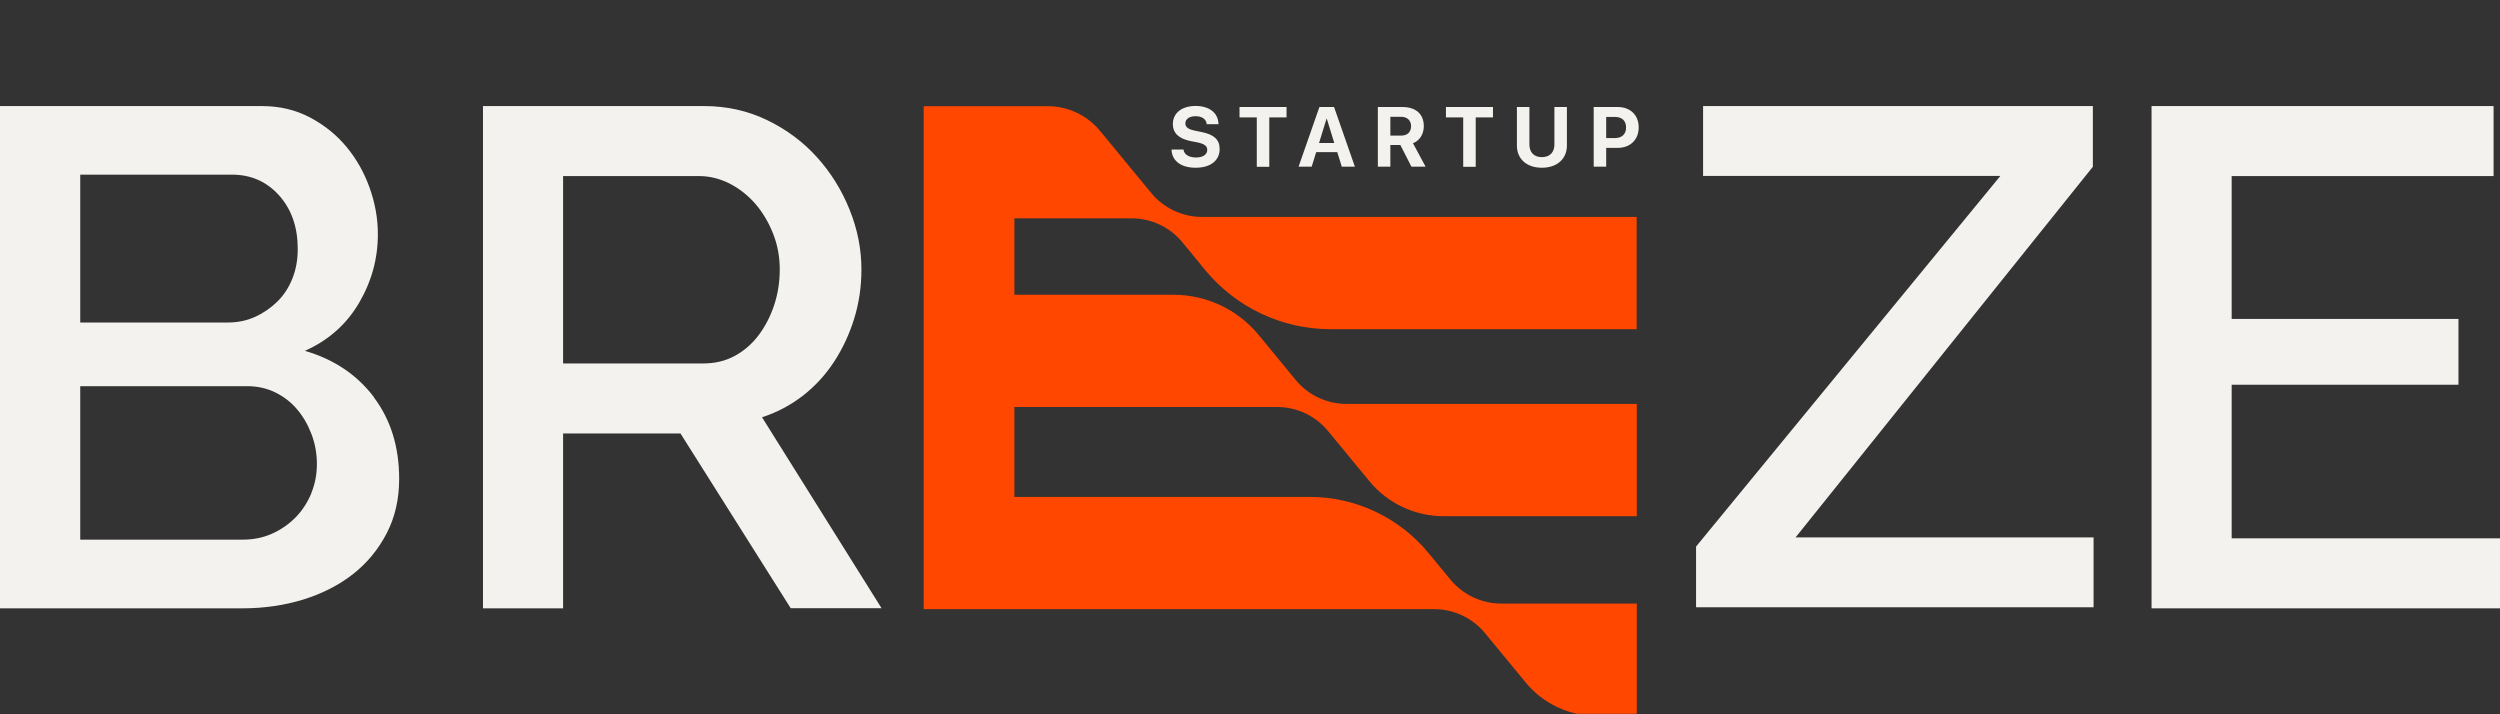
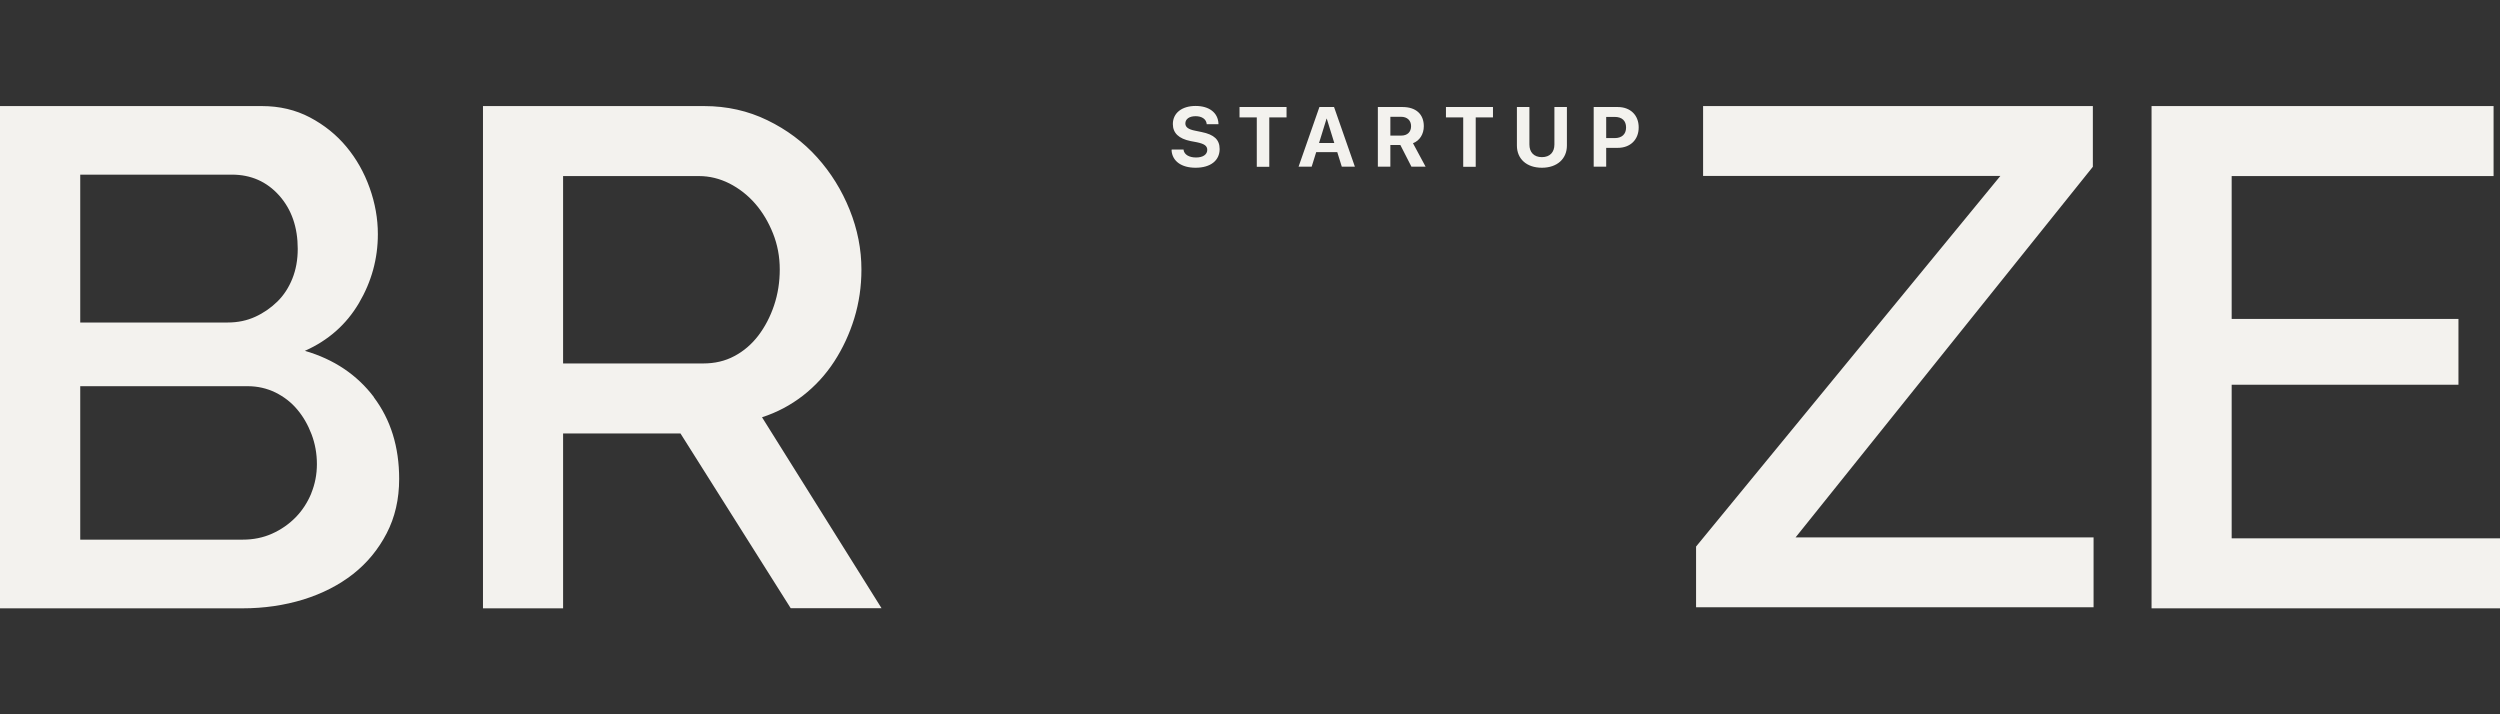
<svg xmlns="http://www.w3.org/2000/svg" id="Livello_2" data-name="Livello 2" viewBox="0 0 210 60">
  <rect x="0" y="0" width="210" height="60" fill="#333333" stroke="none" />
  <defs>
    <style> .cls-1 { fill: #ff4700; } .cls-1, .cls-2 { stroke-width: 0px; } .cls-2 { fill: #f3f2ee; } </style>
  </defs>
-   <path class="cls-1" d="M77.59,8.91v42.26h42.89c1.65,0,3.21.74,4.26,2.01l3.42,4.15c1.11,1.35,2.63,2.26,4.31,2.63h5.02v-9.26h-11.39c-1.65,0-3.21-.74-4.26-2.01l-1.84-2.23c-2.46-2.99-6.12-4.72-9.99-4.72h-24.8v-7.55h22.08c1.65,0,3.21.74,4.26,2.01l3.48,4.22c1.53,1.86,3.82,2.94,6.23,2.94h16.23v-9.43h-24.39c-1.65,0-3.21-.74-4.26-2.01l-3.12-3.79c-1.76-2.14-4.38-3.37-7.15-3.37h-13.36v-6.42h9.85c1.65,0,3.21.74,4.26,2.01l1.91,2.33c2.59,3.14,6.45,4.97,10.52,4.97h25.73v-9.43h-36.52c-1.65,0-3.21-.74-4.26-2.01l-4.3-5.22c-1.08-1.31-2.69-2.07-4.4-2.07h-10.44Z" />
  <path class="cls-2" d="M142.47,45.91l25.56-31.13h-24.97v-5.87h32.74v5.1l-24.97,31.13h25.03v5.87h-33.39v-5.1ZM31.41,33.36c-1.42-1.88-3.36-3.18-5.8-3.89,1.96-.87,3.48-2.21,4.54-4.01,1.06-1.8,1.59-3.73,1.59-5.79,0-1.31-.23-2.6-.69-3.89-.46-1.29-1.11-2.44-1.95-3.45-.84-1.01-1.86-1.83-3.07-2.47-1.2-.63-2.54-.95-4.03-.95H0v42.19h20.37c1.8,0,3.51-.25,5.11-.74,1.6-.5,2.99-1.21,4.18-2.14,1.18-.93,2.12-2.07,2.82-3.42.7-1.35,1.05-2.87,1.05-4.57,0-2.69-.71-4.98-2.13-6.86M26.15,41.44c-.32.77-.76,1.45-1.32,2.02-.56.57-1.22,1.03-1.98,1.37-.76.34-1.58.5-2.46.5H6.74v-12.89h14.06c.84,0,1.62.18,2.34.53.72.36,1.33.83,1.83,1.43.5.59.9,1.29,1.2,2.08.3.79.45,1.63.45,2.5s-.16,1.69-.48,2.47M19.48,14.67c1.6,0,2.92.58,3.97,1.75,1.04,1.17,1.56,2.66,1.56,4.49,0,.91-.15,1.74-.45,2.49-.3.75-.72,1.4-1.26,1.93-.54.53-1.16.96-1.86,1.28-.7.32-1.47.48-2.31.48H6.74v-12.42h12.74ZM47.3,51.09v-14.68h9.86l9.26,14.68h7.63l-10.04-16.04c1.24-.4,2.38-1,3.43-1.81,1.04-.81,1.92-1.77,2.64-2.88.72-1.11,1.28-2.32,1.68-3.62.4-1.31.6-2.67.6-4.1,0-1.7-.33-3.38-.99-5.02-.66-1.64-1.57-3.11-2.73-4.4-1.16-1.29-2.55-2.33-4.18-3.12-1.62-.79-3.4-1.19-5.32-1.19h-18.57v42.19h6.73ZM47.3,14.79h11.42c.88,0,1.73.21,2.55.62.82.42,1.54.98,2.16,1.69.62.71,1.12,1.55,1.5,2.5.38.95.57,1.96.57,3.03s-.16,2.08-.48,3.03c-.32.95-.76,1.79-1.32,2.53-.56.73-1.23,1.31-2.01,1.72-.78.42-1.65.62-2.61.62h-11.78v-15.75ZM187.46,45.21v-12.89h19.05v-5.53h-19.05v-12h22v-5.88h-28.73v42.19h29.27v-5.88h-22.54ZM98.41,12.62c.06.92.83,1.47,2.02,1.47,1.26,0,2.02-.61,2.02-1.57h0c0-.79-.47-1.22-1.52-1.43l-.53-.11c-.58-.11-.83-.3-.83-.61h0c0-.36.32-.61.86-.61.52,0,.88.24.93.63v.04h.99v-.07c-.05-.88-.76-1.46-1.92-1.46s-1.91.6-1.91,1.52h0c0,.76.5,1.23,1.49,1.43l.53.1c.62.13.87.3.87.64h0c0,.39-.36.64-.94.64s-.99-.24-1.05-.63v-.04h-1v.06M105.57,14.01h1.05v-4.15h1.45v-.87h-3.95v.87h1.45v4.15ZM110.8,12.01h1.28l-.63-2.04h-.02l-.63,2.04ZM110.83,8.99h1.23l1.75,5.01h-1.1l-.38-1.22h-1.77l-.38,1.22h-1.1l1.75-5.01ZM117.7,11.39c.52,0,.83-.3.83-.79h0c0-.49-.33-.79-.85-.79h-.89v1.58h.91ZM115.74,8.99h2.07c1.13,0,1.79.6,1.79,1.61h0c0,.67-.35,1.22-.91,1.43l1.06,1.97h-1.19l-.93-1.82h-.84v1.82h-1.05v-5.01ZM122.91,14.01h1.05v-4.15h1.45v-.87h-3.95v.87h1.45v4.15ZM127.42,12.23c0,1.12.82,1.86,2.1,1.86s2.1-.75,2.1-1.86v-3.24h-1.05v3.15c0,.65-.38,1.06-1.05,1.06s-1.05-.41-1.05-1.06v-3.15h-1.05v3.24M134.92,9.82v1.78h.71c.6,0,.96-.32.96-.89h0c0-.58-.35-.89-.96-.89h-.71ZM133.87,8.99h2.02c1.06,0,1.76.68,1.76,1.71h0c0,1.04-.71,1.72-1.76,1.72h-.97v1.58h-1.05v-5.01Z" />
</svg>